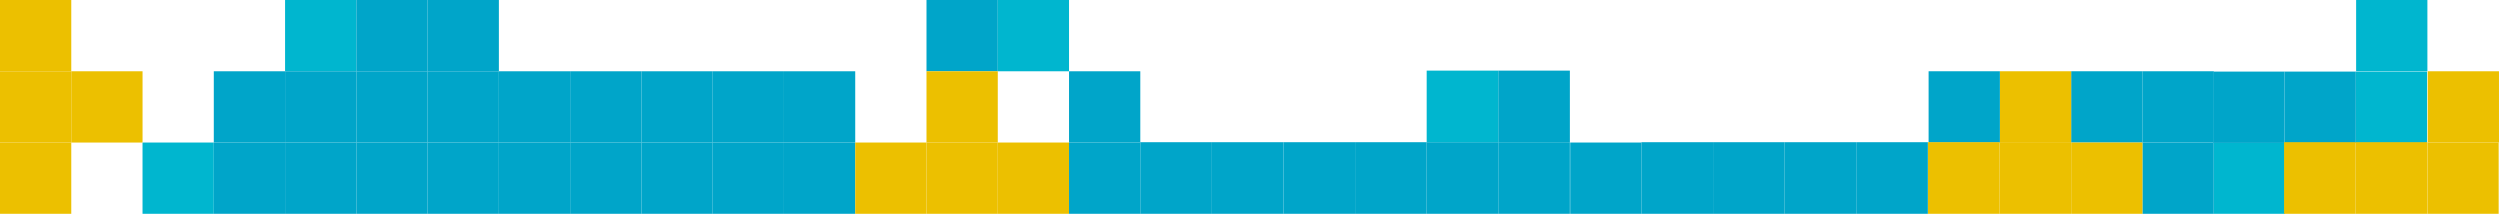
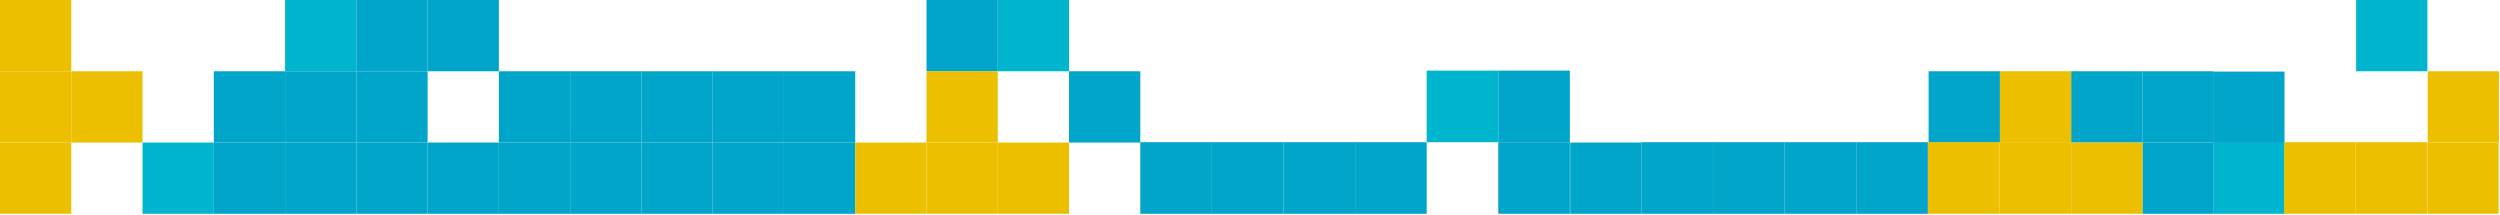
<svg xmlns="http://www.w3.org/2000/svg" width="1920" height="165" viewBox="0 0 1920 165" fill="none">
  <g clip-path="url(#clip0_41_172)">
-     <path d="M1150.67 164.2V109.209H1095.68V164.2H1150.67Z" fill="#00A5C9" />
    <path d="M1205.66 164.213V109.222H1150.67V164.213H1205.66Z" fill="#00A5C9" />
    <path d="M1205.66 109.222V54.231H1150.67V109.222H1205.66Z" fill="#00A5C9" />
    <path d="M1150.68 109.222V54.231H1095.69V109.222H1150.68Z" fill="#00B6CF" />
    <path d="M1095.69 164.213V109.222H1040.7V164.213H1095.69Z" fill="#00A5C9" />
    <path d="M1040.7 164.213V109.222H985.707V164.213H1040.7Z" fill="#00A5C9" />
    <path d="M985.72 164.2V109.209H930.729V164.2H985.72Z" fill="#00A5C9" />
    <path d="M930.729 164.213V109.222H875.738V164.213H930.729Z" fill="#00A5C9" />
    <path d="M54.738 0H0V54.738H54.738V0Z" fill="#ECC000" />
    <path d="M273.676 0H218.938V54.738H273.676V0Z" fill="#00B6CF" />
    <path d="M328.413 0H273.676V54.738H328.413V0Z" fill="#00A5C9" />
    <path d="M383.138 0H328.4V54.738H383.138V0Z" fill="#00A5C9" />
    <path d="M766.289 0H711.551V54.738H766.289V0Z" fill="#00A5C9" />
    <path d="M821.013 0H766.276V54.738H821.013V0Z" fill="#00B6CF" />
    <path d="M54.738 54.738H0V109.476H54.738V54.738Z" fill="#ECC000" />
    <path d="M109.476 54.738H54.738V109.476H109.476V54.738Z" fill="#ECC000" />
    <path d="M218.938 54.738H164.2V109.476H218.938V54.738Z" fill="#00A5C9" />
    <path d="M273.676 54.738H218.938V109.476H273.676V54.738Z" fill="#00A5C9" />
    <path d="M328.413 54.738H273.676V109.476H328.413V54.738Z" fill="#00A5C9" />
-     <path d="M383.138 54.738H328.4V109.476H383.138V54.738Z" fill="#00A5C9" />
    <path d="M437.876 54.738H383.138V109.476H437.876V54.738Z" fill="#00A5C9" />
    <path d="M492.613 54.738H437.876V109.476H492.613V54.738Z" fill="#00A5C9" />
    <path d="M547.351 54.738H492.613V109.476H547.351V54.738Z" fill="#00A5C9" />
    <path d="M602.076 54.738H547.338V109.476H602.076V54.738Z" fill="#00A5C9" />
    <path d="M656.813 54.738H602.076V109.476H656.813V54.738Z" fill="#00A5C9" />
    <path d="M602.076 109.462H547.338V164.2H602.076V109.462Z" fill="#00A5C9" />
    <path d="M656.813 109.462H602.076V164.2H656.813V109.462Z" fill="#00A5C9" />
    <path d="M766.289 54.738H711.551V109.476H766.289V54.738Z" fill="#ECC000" />
    <path d="M875.751 54.738H821.013V109.476H875.751V54.738Z" fill="#00A5C9" />
    <path d="M54.738 109.462H0V164.2H54.738V109.462Z" fill="#ECC000" />
    <path d="M164.2 109.462H109.462V164.2H164.2V109.462Z" fill="#00B6CF" />
    <path d="M1864.24 0H1809.51V54.738H1864.24V0Z" fill="#00B6CF" />
    <path d="M1754.77 109.462H1700.03V164.2H1754.77V109.462Z" fill="#00B6CF" />
    <path d="M218.938 109.462H164.2V164.2H218.938V109.462Z" fill="#00A5C9" />
    <path d="M273.676 109.462H218.938V164.2H273.676V109.462Z" fill="#00A5C9" />
-     <path d="M1809.24 109.715H1863.98V54.978L1809.24 54.978V109.715Z" fill="#00B6CF" />
-     <path d="M1754.51 109.715H1809.25V54.978L1754.51 54.978V109.715Z" fill="#00A5C9" />
    <path d="M1699.78 109.715H1754.51V54.978L1699.78 54.978V109.715Z" fill="#00A5C9" />
    <path d="M1645.37 109.462H1700.11V54.724L1645.37 54.724V109.462Z" fill="#00A5C9" />
    <path d="M1590.65 109.462H1645.39V54.724L1590.65 54.724V109.462Z" fill="#00A5C9" />
    <path d="M1535.91 109.462H1590.65V54.724L1535.91 54.724V109.462Z" fill="#ECC000" />
    <path d="M1864.48 109.462H1919.22V54.724L1864.48 54.724V109.462Z" fill="#ECC000" />
    <path d="M1481.17 109.462H1535.91V54.724L1481.17 54.724V109.462Z" fill="#00A5C9" />
    <path d="M1645.37 164.213H1700.11V109.476H1645.37V164.213Z" fill="#00A5C9" />
    <path d="M1590.65 164.213H1645.39V109.476H1590.65V164.213Z" fill="#ECC000" />
    <path d="M328.413 109.462H273.676V164.2H328.413V109.462Z" fill="#00A5C9" />
    <path d="M383.138 109.462H328.4V164.2H383.138V109.462Z" fill="#00A5C9" />
    <path d="M437.876 109.462H383.138V164.2H437.876V109.462Z" fill="#00A5C9" />
    <path d="M492.613 109.462H437.876V164.2H492.613V109.462Z" fill="#00A5C9" />
    <path d="M547.351 109.462H492.613V164.2H547.351V109.462Z" fill="#00A5C9" />
    <path d="M711.551 109.462H656.813V164.2H711.551V109.462Z" fill="#ECC000" />
    <path d="M766.289 109.462H711.551V164.2H766.289V109.462Z" fill="#ECC000" />
    <path d="M821.013 109.462H766.276V164.2H821.013V109.462Z" fill="#ECC000" />
-     <path d="M875.751 109.462H821.013V164.2H875.751V109.462Z" fill="#00A5C9" />
+     <path d="M875.751 109.462H821.013V164.2V109.462Z" fill="#00A5C9" />
    <path d="M1535.58 164.2V109.209H1480.59V164.2H1535.58Z" fill="#ECC000" />
    <path d="M1590.55 164.213V109.222H1535.56V164.213H1590.55Z" fill="#ECC000" />
    <path d="M1864.24 164.213H1918.98V109.476H1864.24V164.213Z" fill="#ECC000" />
    <path d="M1809.16 164.213V109.222H1754.17V164.213H1809.16Z" fill="#ECC000" />
    <path d="M1864.15 164.2V109.209H1809.16V164.2H1864.15Z" fill="#ECC000" />
    <path d="M1480.59 164.213V109.222H1425.59V164.213H1480.59Z" fill="#00A5C9" />
    <path d="M1425.59 164.2V109.209H1370.6V164.2H1425.59Z" fill="#00A5C9" />
    <path d="M1370.62 164.213V109.222H1315.63V164.213H1370.62Z" fill="#00A5C9" />
    <path d="M1315.63 164.213V109.222H1260.63V164.213H1315.63Z" fill="#00A5C9" />
    <path d="M1260.65 109.462H1205.91V164.2H1260.65V109.462Z" fill="#00A5C9" />
  </g>
  <defs>
    <clipPath id="clip0_41_172">
      <rect width="1919.22" height="164.2" fill="white" />
    </clipPath>
  </defs>
</svg>